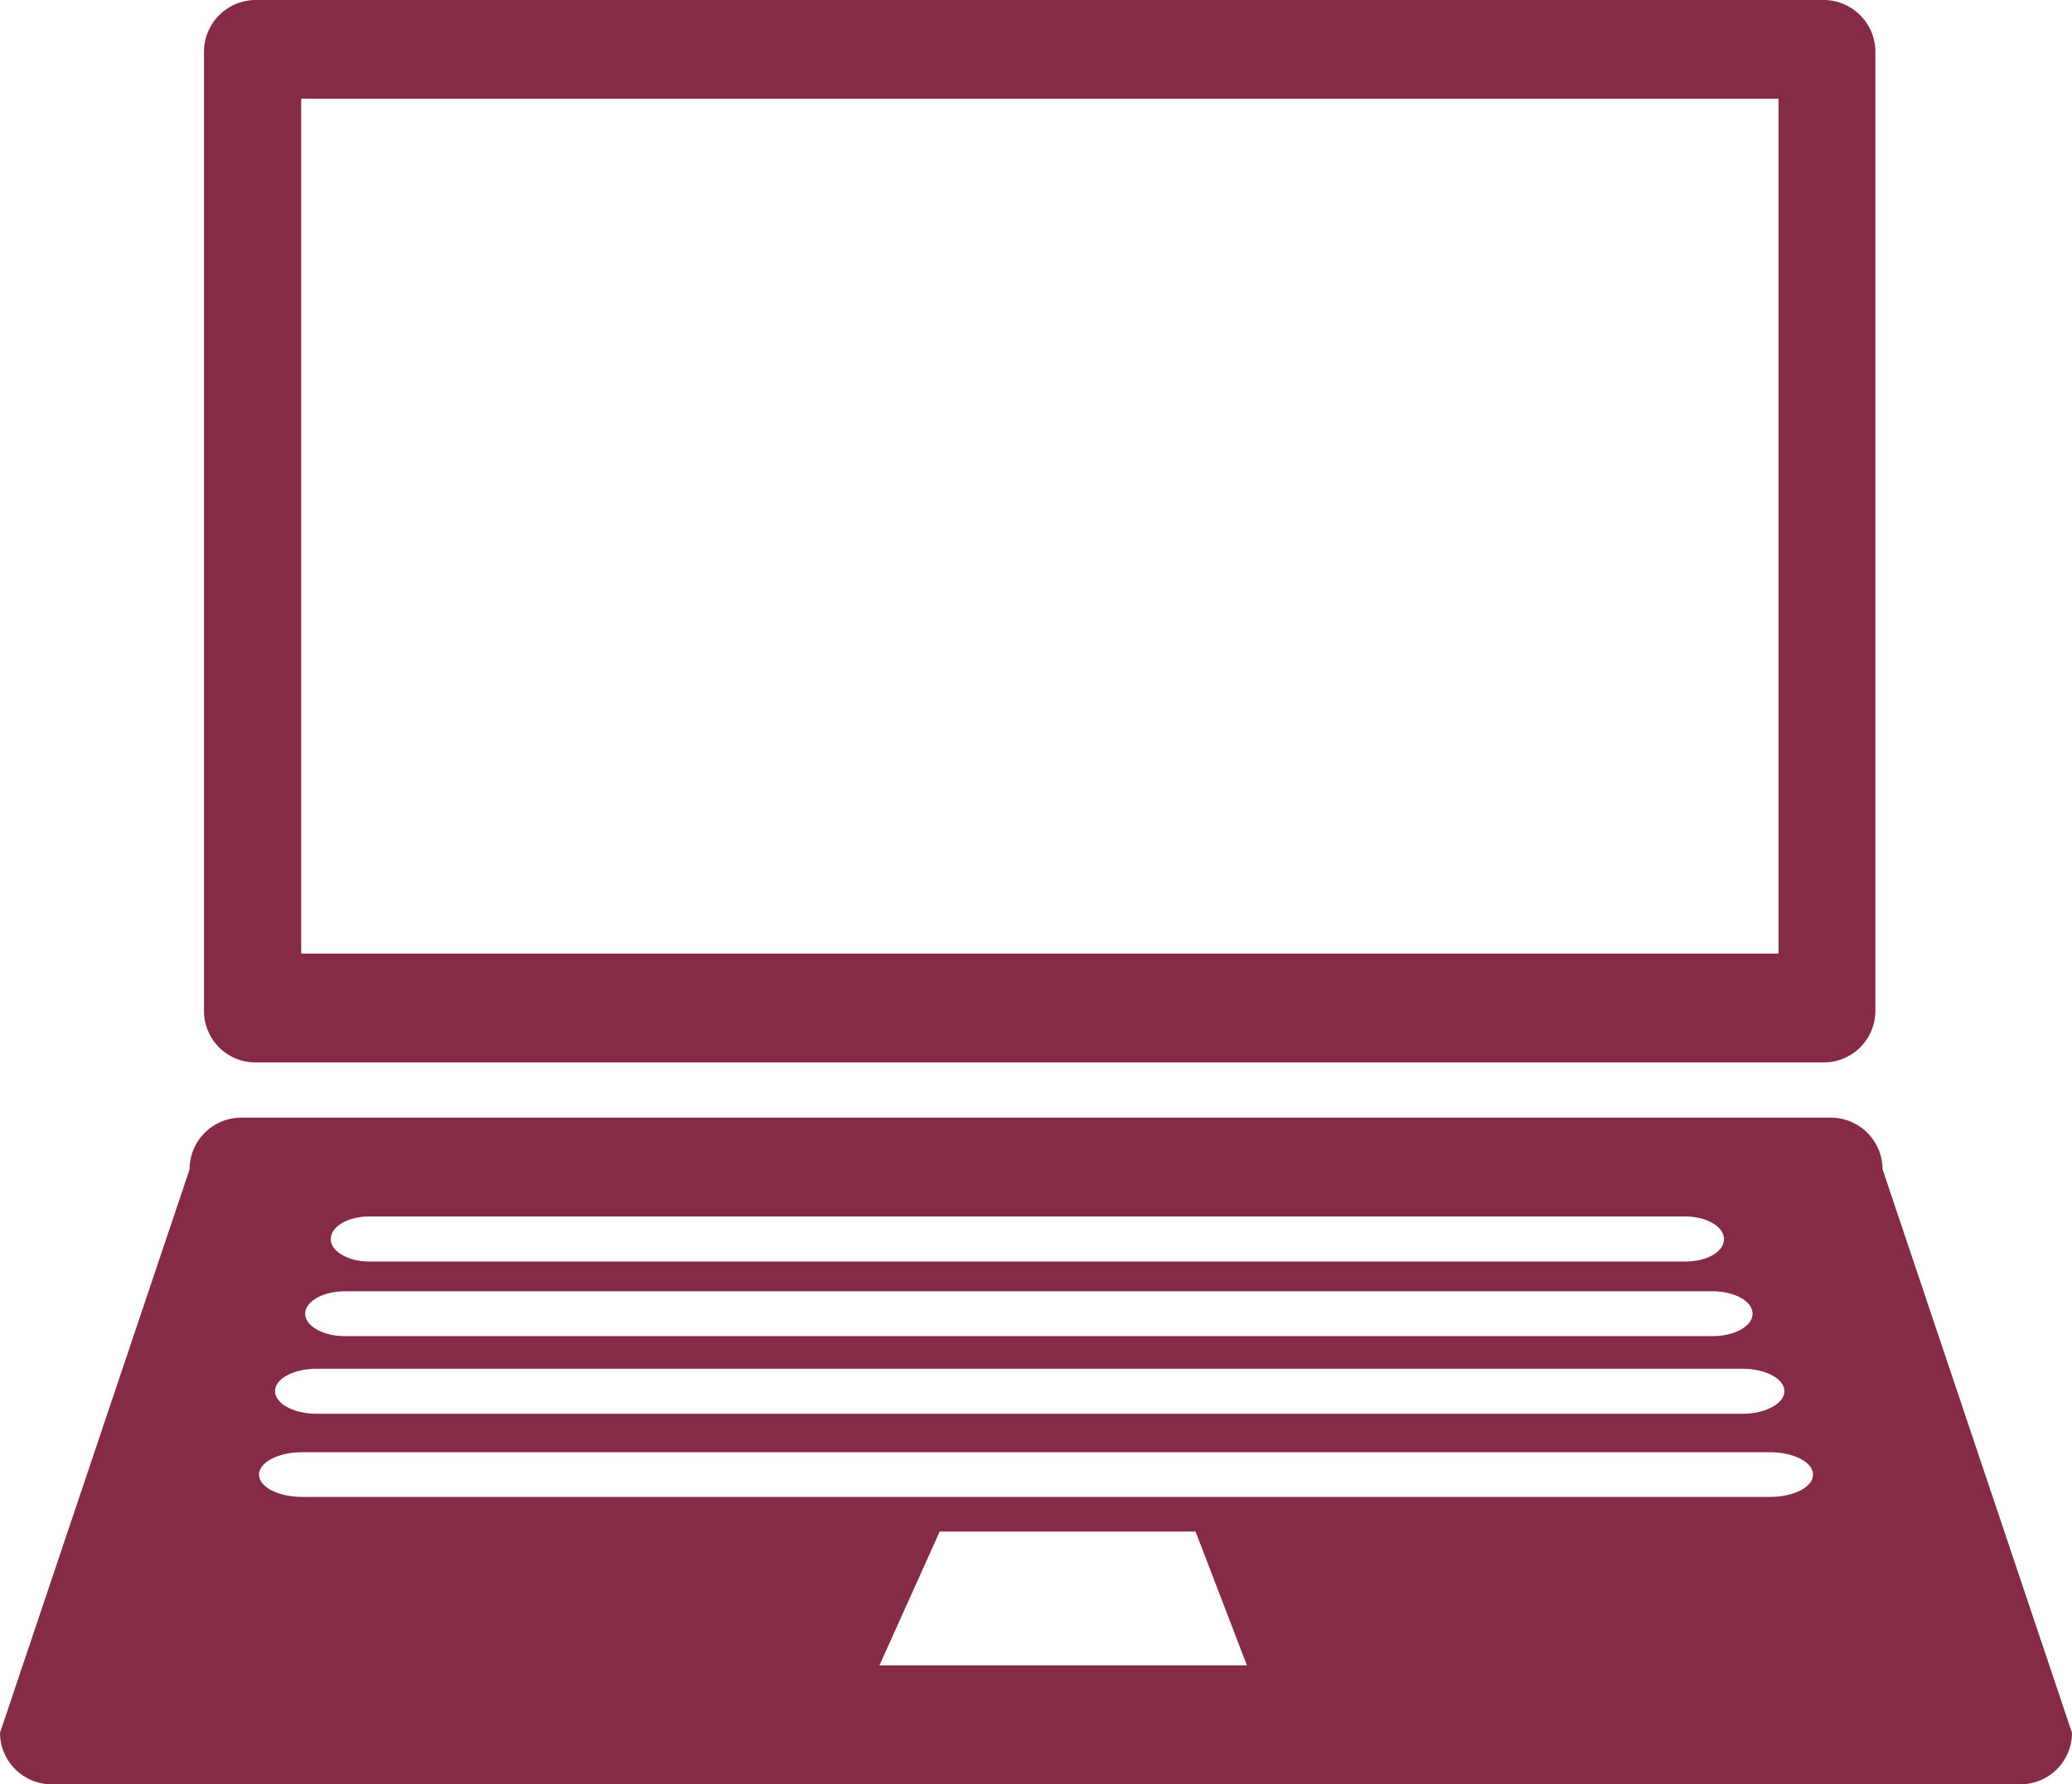
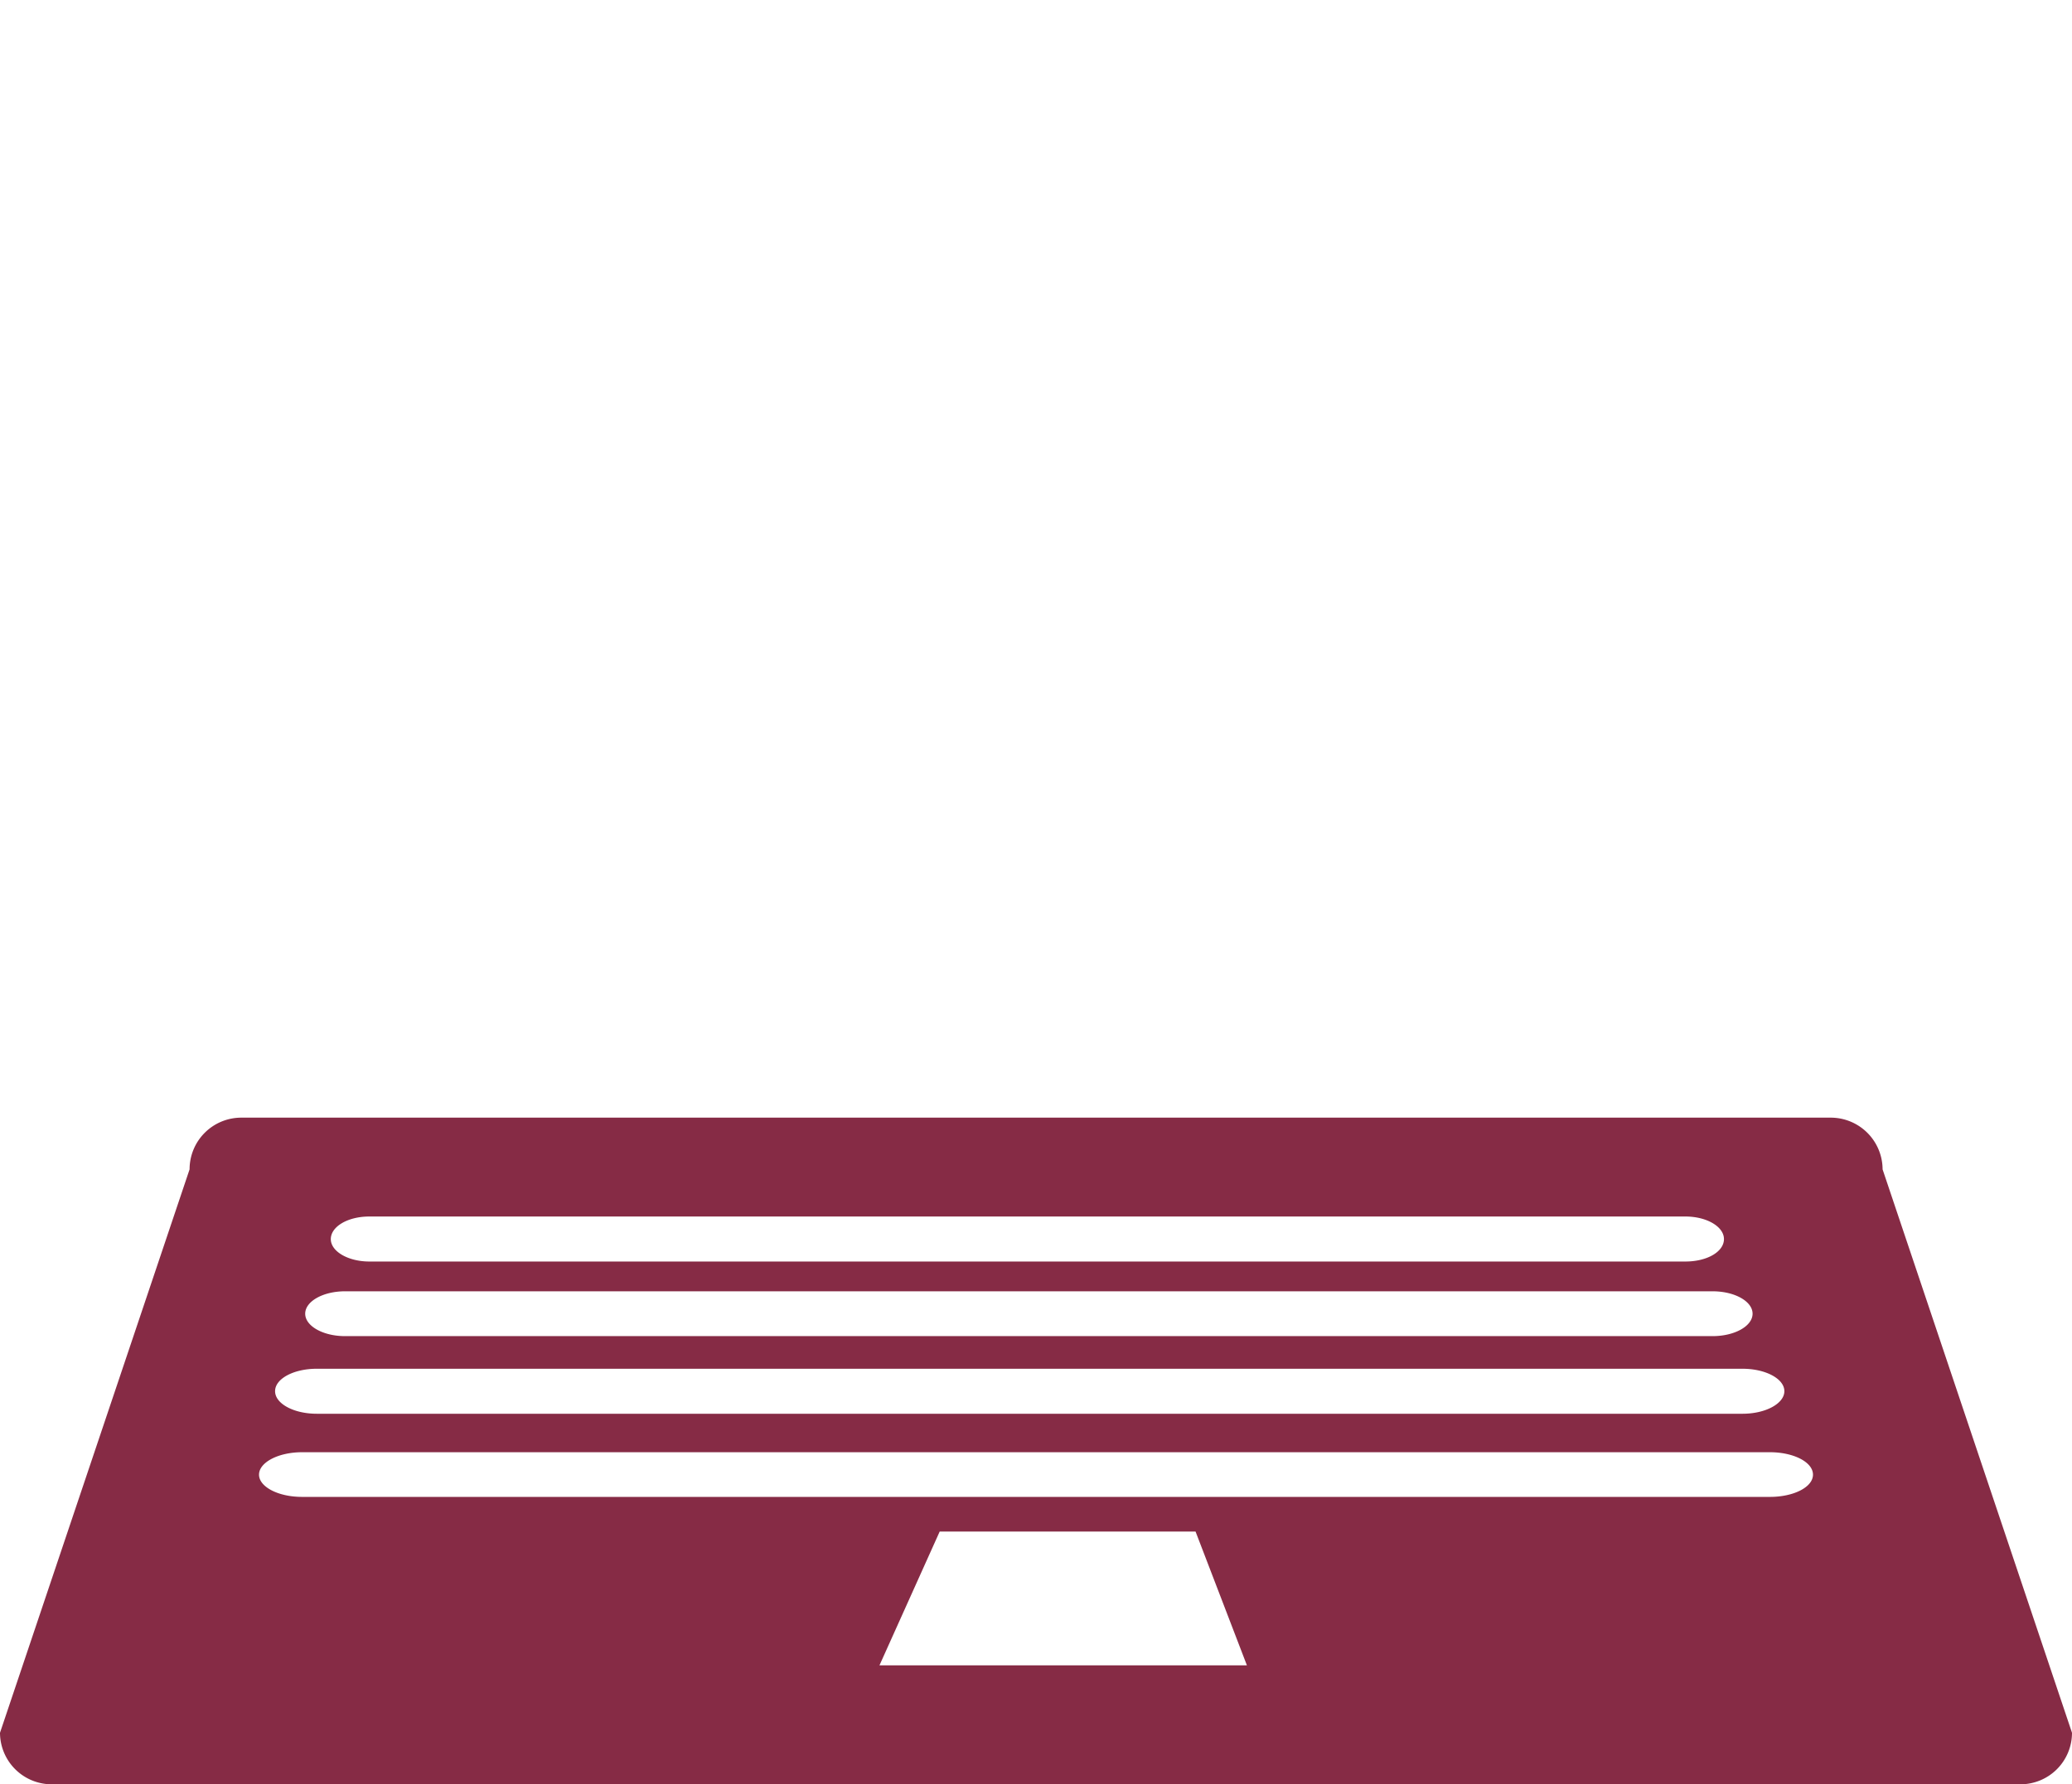
<svg xmlns="http://www.w3.org/2000/svg" viewBox="0 0 123.83 106.66">
  <defs>
    <style>.cls-1{fill:#862b45;}</style>
  </defs>
  <title>4</title>
  <g id="Layer_2" data-name="Layer 2">
    <g id="Layer_1-2" data-name="Layer 1">
      <path class="cls-1" d="M105.78,89.48H18.05c-1.42,0-2.57-.6-2.57-1.33s1.15-1.34,2.57-1.34h87.73c1.41,0,2.57.59,2.57,1.34s-1.16,1.33-2.57,1.33M52.56,99.55l3.6-8H71.45l3.07,8ZM18.93,81.82h85.21c1.38,0,2.5.6,2.5,1.34s-1.12,1.35-2.5,1.35H18.93c-1.37,0-2.49-.6-2.49-1.35s1.12-1.34,2.49-1.34m1.69-4.63h81.73c1.32,0,2.39.6,2.39,1.34s-1.07,1.34-2.39,1.34H20.62c-1.31,0-2.38-.6-2.38-1.34s1.07-1.34,2.38-1.34m1.45-4.47h78.66c1.26,0,2.3.6,2.3,1.35s-1,1.34-2.3,1.34H22.07c-1.26,0-2.3-.6-2.3-1.34s1-1.35,2.3-1.35m90.44-2.82a3.1,3.1,0,0,0-3.09-3.09h-95a3.09,3.09,0,0,0-3.09,3.09L0,103.58a3.09,3.09,0,0,0,3.09,3.08H120.75a3.08,3.08,0,0,0,3.08-3.08Z" />
-       <path class="cls-1" d="M106.29,57H18V5.9h88.29ZM109,0H15.27a3.1,3.1,0,0,0-3.08,3.09V60.42a3.08,3.08,0,0,0,3.08,3.09H109a3.09,3.09,0,0,0,3.08-3.09V3.09A3.1,3.1,0,0,0,109,0" />
    </g>
  </g>
</svg>